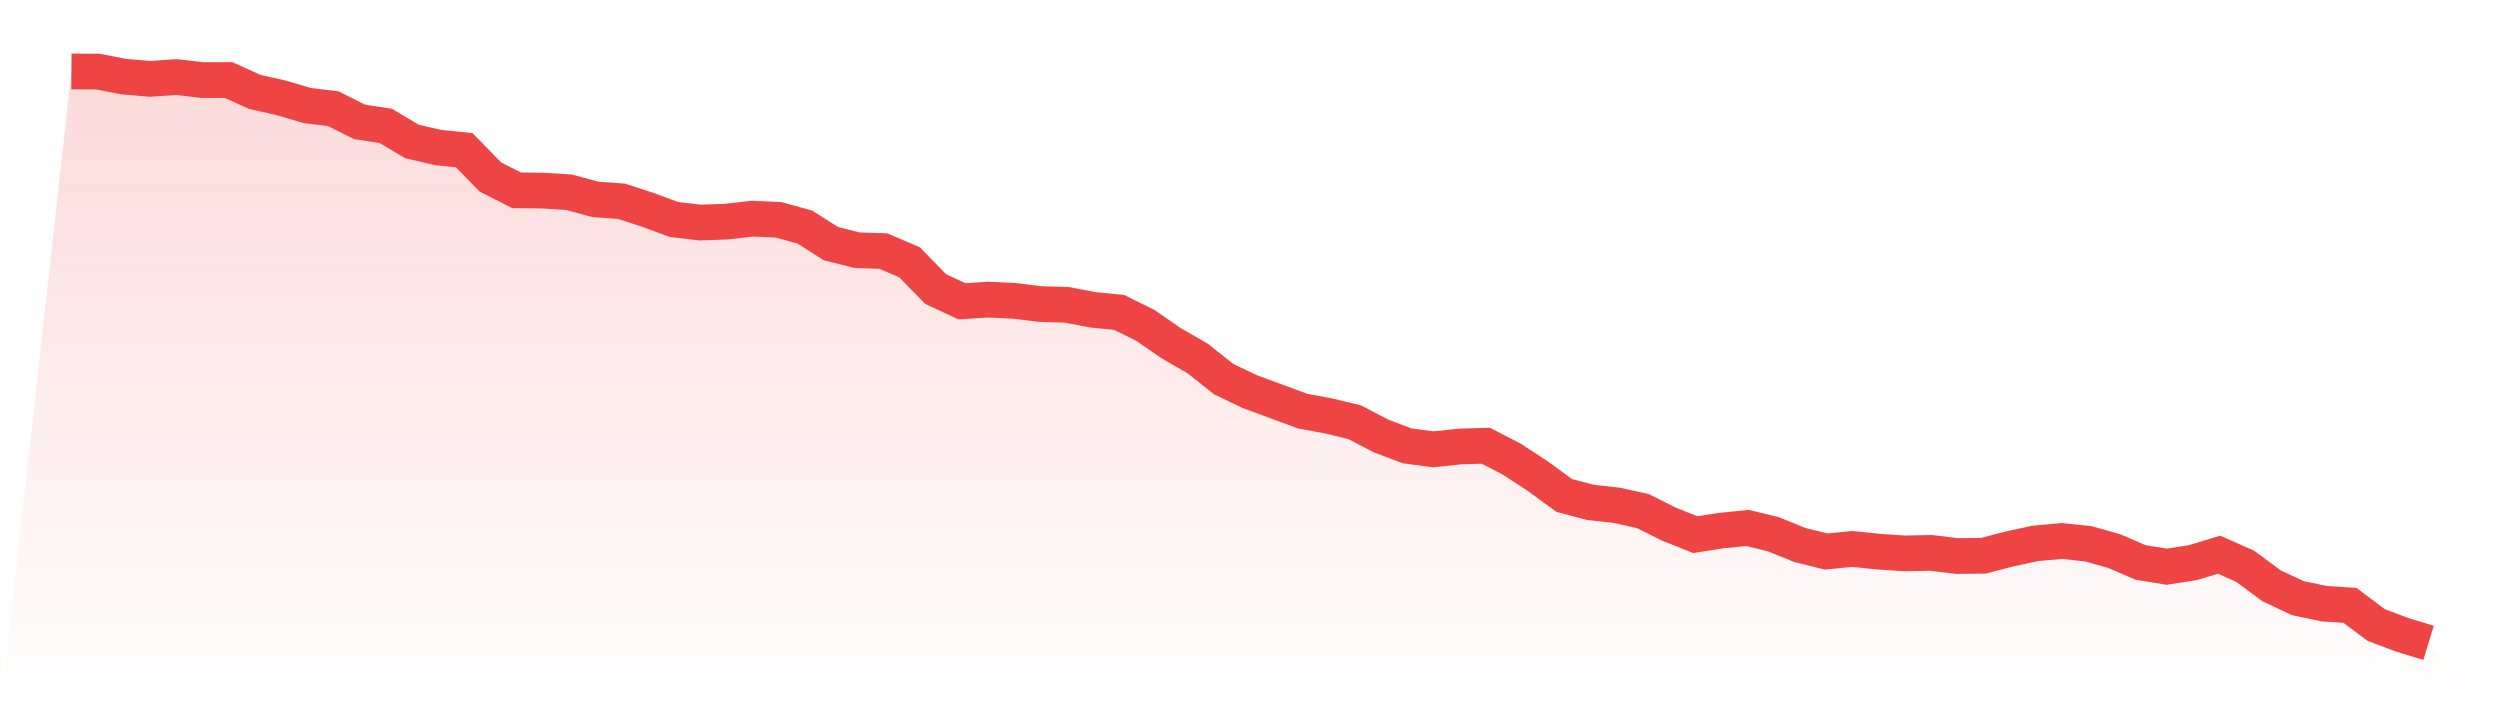
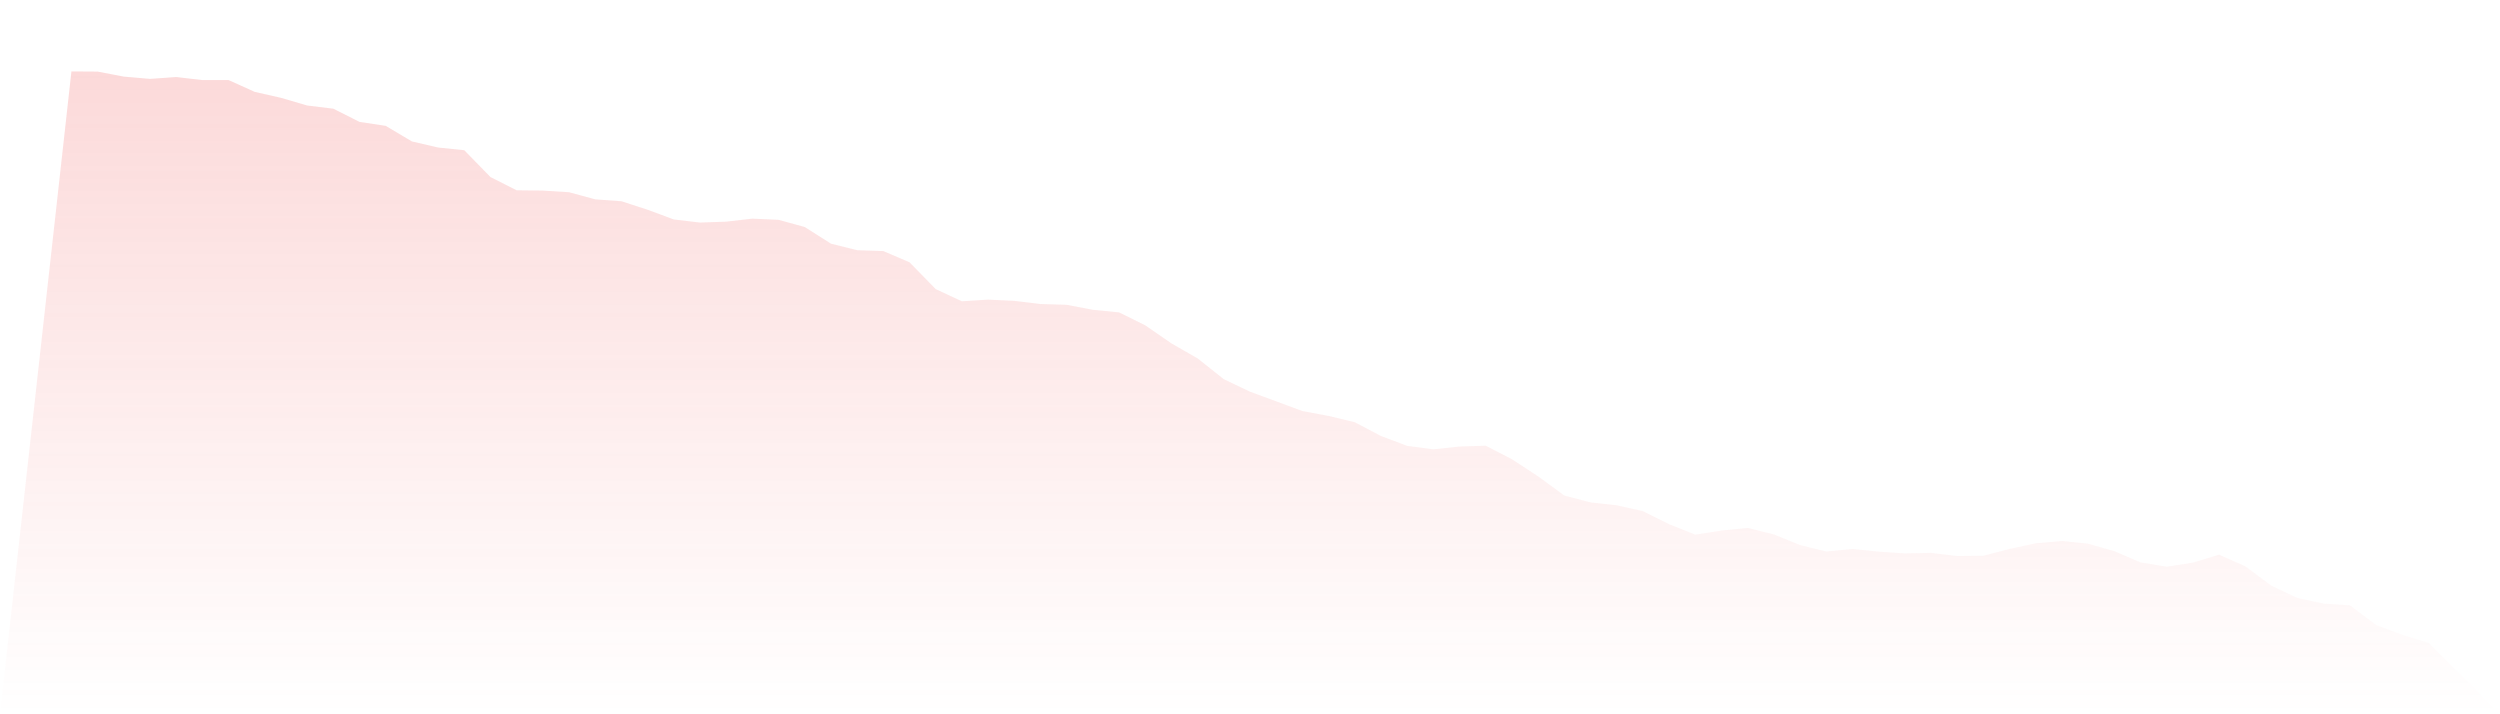
<svg xmlns="http://www.w3.org/2000/svg" viewBox="0 0 140 40">
  <defs>
    <linearGradient id="gradient" x1="0" x2="0" y1="0" y2="1">
      <stop offset="0%" stop-color="#ef4444" stop-opacity="0.2" />
      <stop offset="100%" stop-color="#ef4444" stop-opacity="0" />
    </linearGradient>
  </defs>
  <path d="M4,4 L4,4 L5.467,4.009 L6.933,4.291 L8.4,4.417 L9.867,4.315 L11.333,4.483 L12.8,4.483 L14.267,5.146 L15.733,5.478 L17.2,5.908 L18.667,6.087 L20.133,6.826 L21.6,7.048 L23.067,7.921 L24.533,8.261 L26,8.413 L27.467,9.916 L28.933,10.657 L30.4,10.674 L31.867,10.765 L33.333,11.164 L34.8,11.27 L36.267,11.746 L37.733,12.29 L39.2,12.463 L40.667,12.413 L42.133,12.244 L43.6,12.31 L45.067,12.714 L46.533,13.645 L48,14.012 L49.467,14.06 L50.933,14.688 L52.4,16.19 L53.867,16.872 L55.333,16.779 L56.8,16.848 L58.267,17.027 L59.733,17.069 L61.2,17.349 L62.667,17.493 L64.133,18.218 L65.6,19.23 L67.067,20.072 L68.533,21.235 L70,21.935 L71.467,22.475 L72.933,23.018 L74.4,23.293 L75.867,23.645 L77.333,24.414 L78.8,24.968 L80.267,25.162 L81.733,25.006 L83.2,24.959 L84.667,25.716 L86.133,26.675 L87.6,27.749 L89.067,28.134 L90.533,28.297 L92,28.621 L93.467,29.355 L94.933,29.939 L96.4,29.712 L97.867,29.566 L99.333,29.926 L100.8,30.524 L102.267,30.884 L103.733,30.742 L105.2,30.892 L106.667,30.991 L108.133,30.961 L109.6,31.138 L111.067,31.123 L112.533,30.74 L114,30.425 L115.467,30.296 L116.933,30.449 L118.4,30.863 L119.867,31.495 L121.333,31.736 L122.8,31.508 L124.267,31.063 L125.733,31.712 L127.2,32.801 L128.667,33.493 L130.133,33.803 L131.6,33.901 L133.067,35.002 L134.533,35.552 L136,36 L140,40 L0,40 z" fill="url(#gradient)" />
-   <path d="M4,4 L4,4 L5.467,4.009 L6.933,4.291 L8.4,4.417 L9.867,4.315 L11.333,4.483 L12.8,4.483 L14.267,5.146 L15.733,5.478 L17.2,5.908 L18.667,6.087 L20.133,6.826 L21.6,7.048 L23.067,7.921 L24.533,8.261 L26,8.413 L27.467,9.916 L28.933,10.657 L30.4,10.674 L31.867,10.765 L33.333,11.164 L34.8,11.27 L36.267,11.746 L37.733,12.29 L39.2,12.463 L40.667,12.413 L42.133,12.244 L43.6,12.31 L45.067,12.714 L46.533,13.645 L48,14.012 L49.467,14.06 L50.933,14.688 L52.4,16.19 L53.867,16.872 L55.333,16.779 L56.8,16.848 L58.267,17.027 L59.733,17.069 L61.2,17.349 L62.667,17.493 L64.133,18.218 L65.6,19.23 L67.067,20.072 L68.533,21.235 L70,21.935 L71.467,22.475 L72.933,23.018 L74.4,23.293 L75.867,23.645 L77.333,24.414 L78.8,24.968 L80.267,25.162 L81.733,25.006 L83.2,24.959 L84.667,25.716 L86.133,26.675 L87.6,27.749 L89.067,28.134 L90.533,28.297 L92,28.621 L93.467,29.355 L94.933,29.939 L96.4,29.712 L97.867,29.566 L99.333,29.926 L100.8,30.524 L102.267,30.884 L103.733,30.742 L105.2,30.892 L106.667,30.991 L108.133,30.961 L109.6,31.138 L111.067,31.123 L112.533,30.74 L114,30.425 L115.467,30.296 L116.933,30.449 L118.4,30.863 L119.867,31.495 L121.333,31.736 L122.8,31.508 L124.267,31.063 L125.733,31.712 L127.2,32.801 L128.667,33.493 L130.133,33.803 L131.6,33.901 L133.067,35.002 L134.533,35.552 L136,36" fill="none" stroke="#ef4444" stroke-width="2" />
</svg>